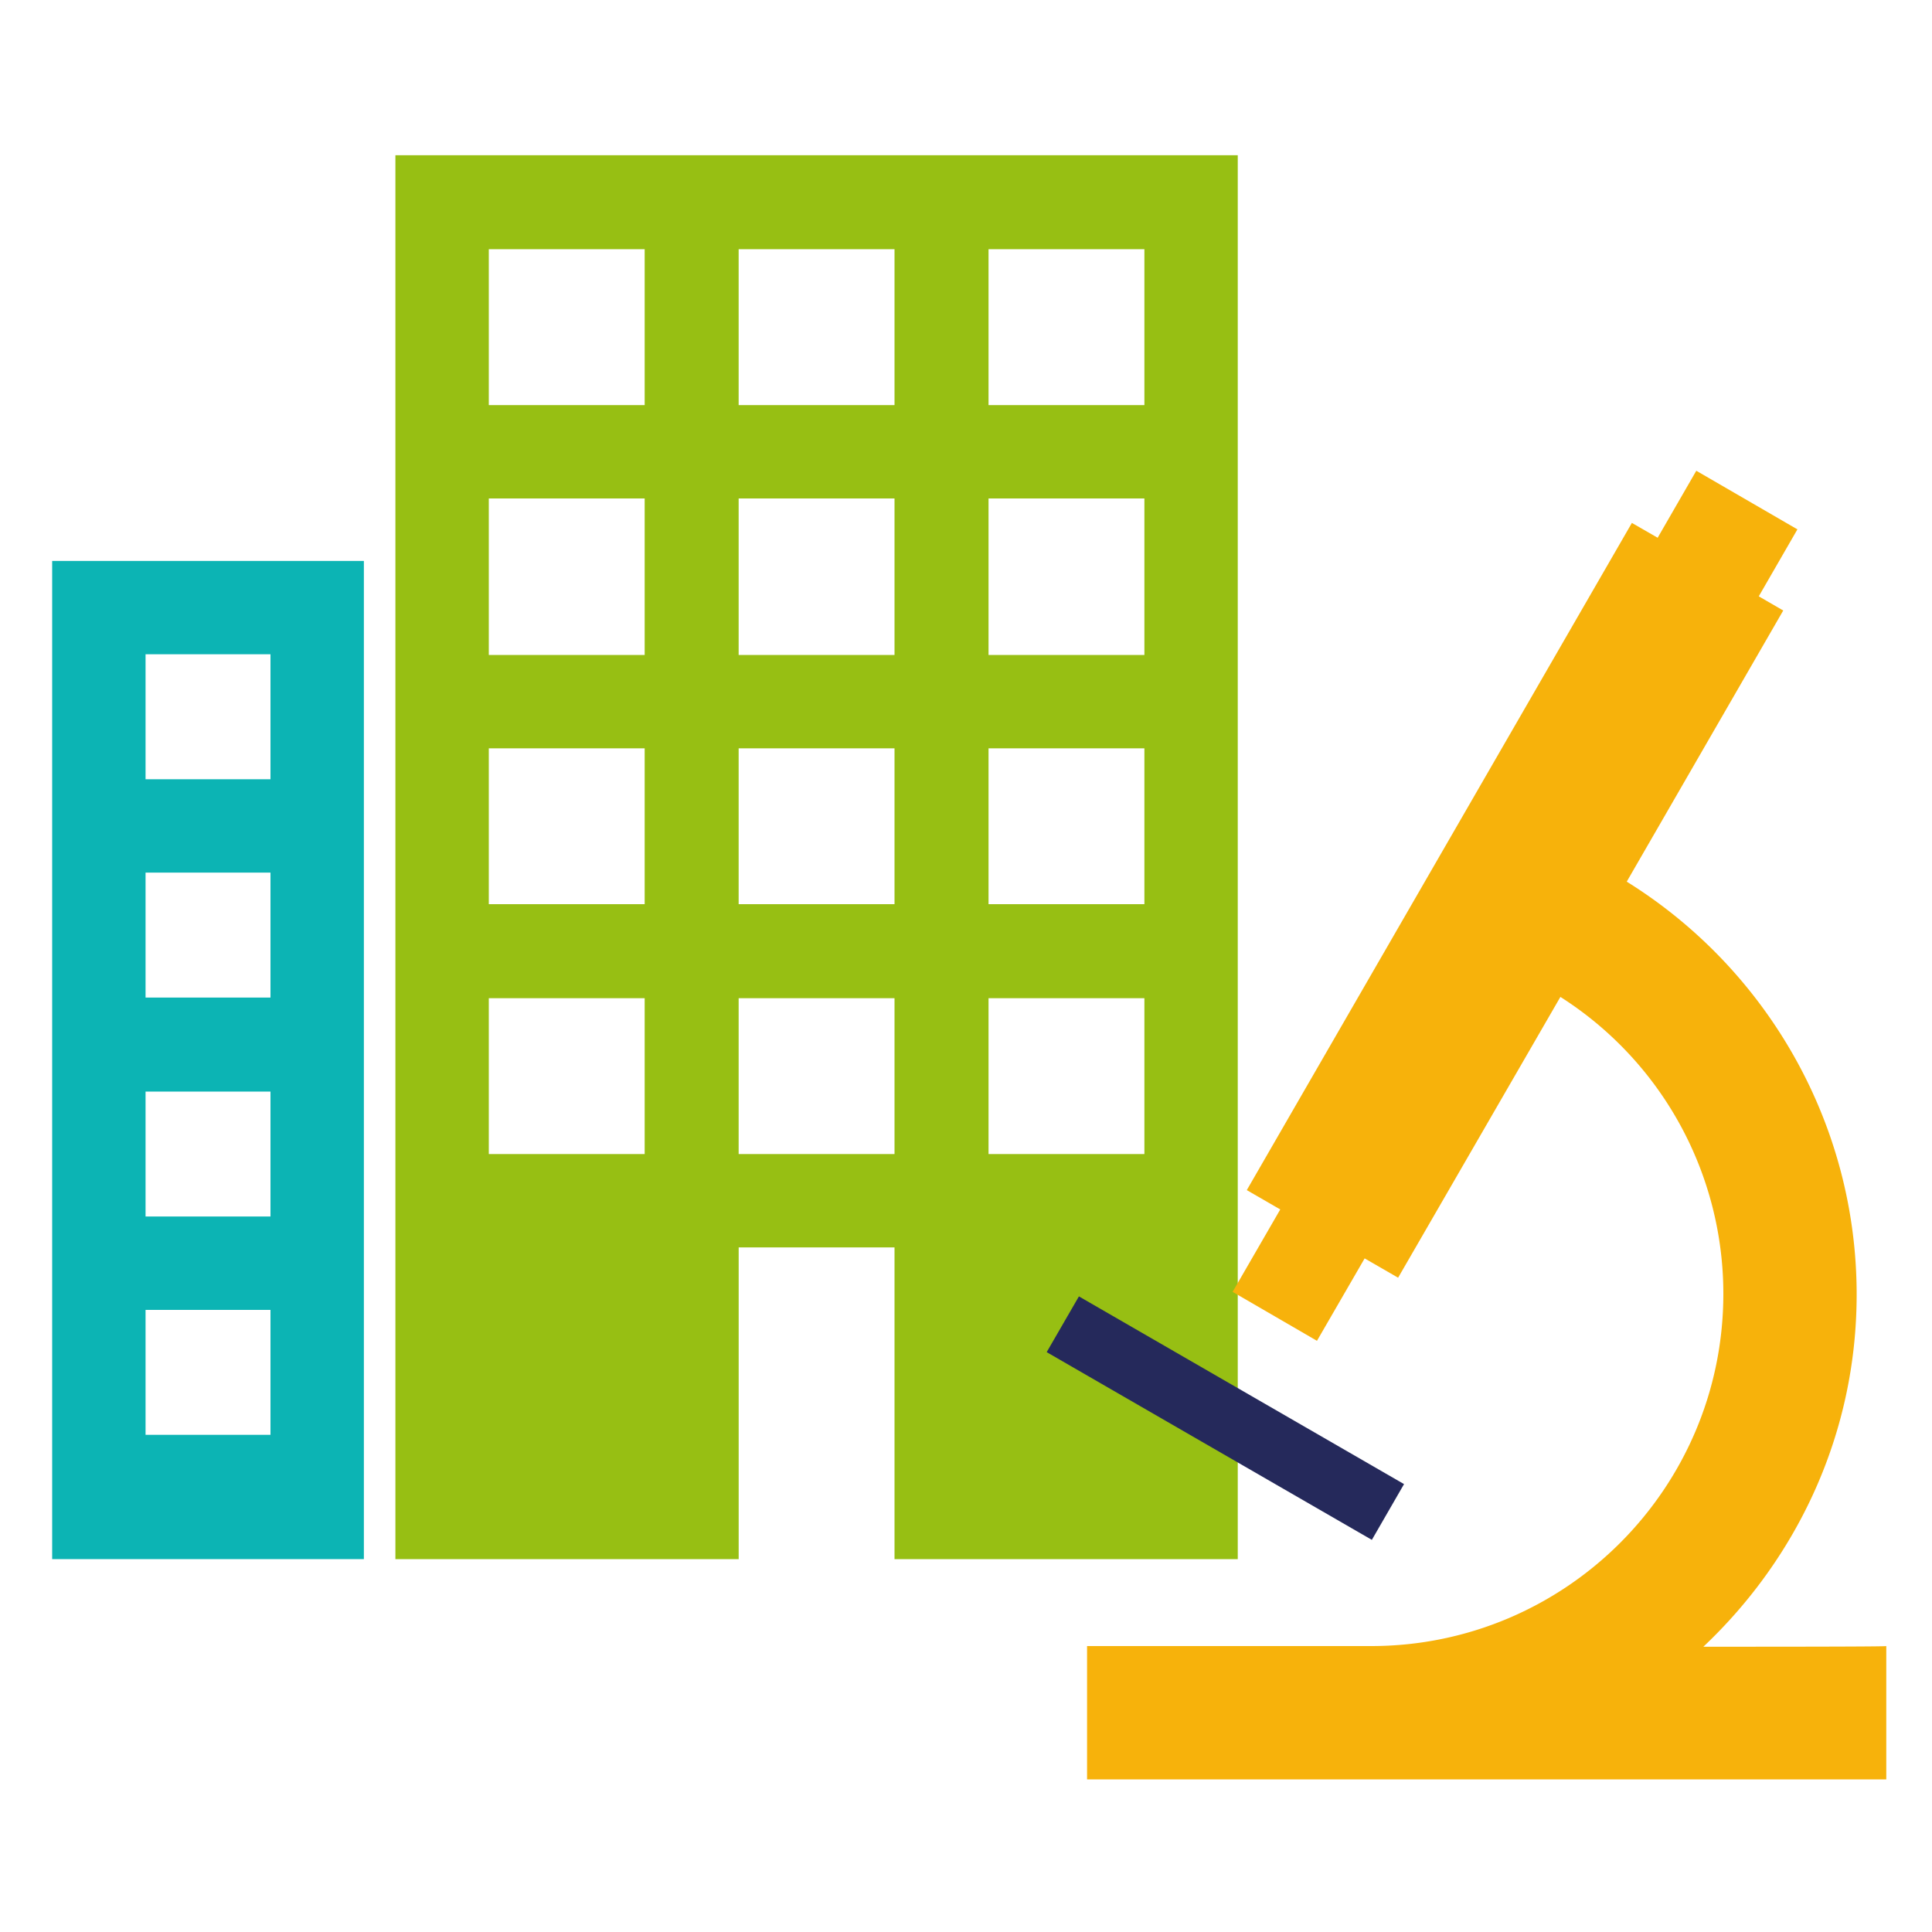
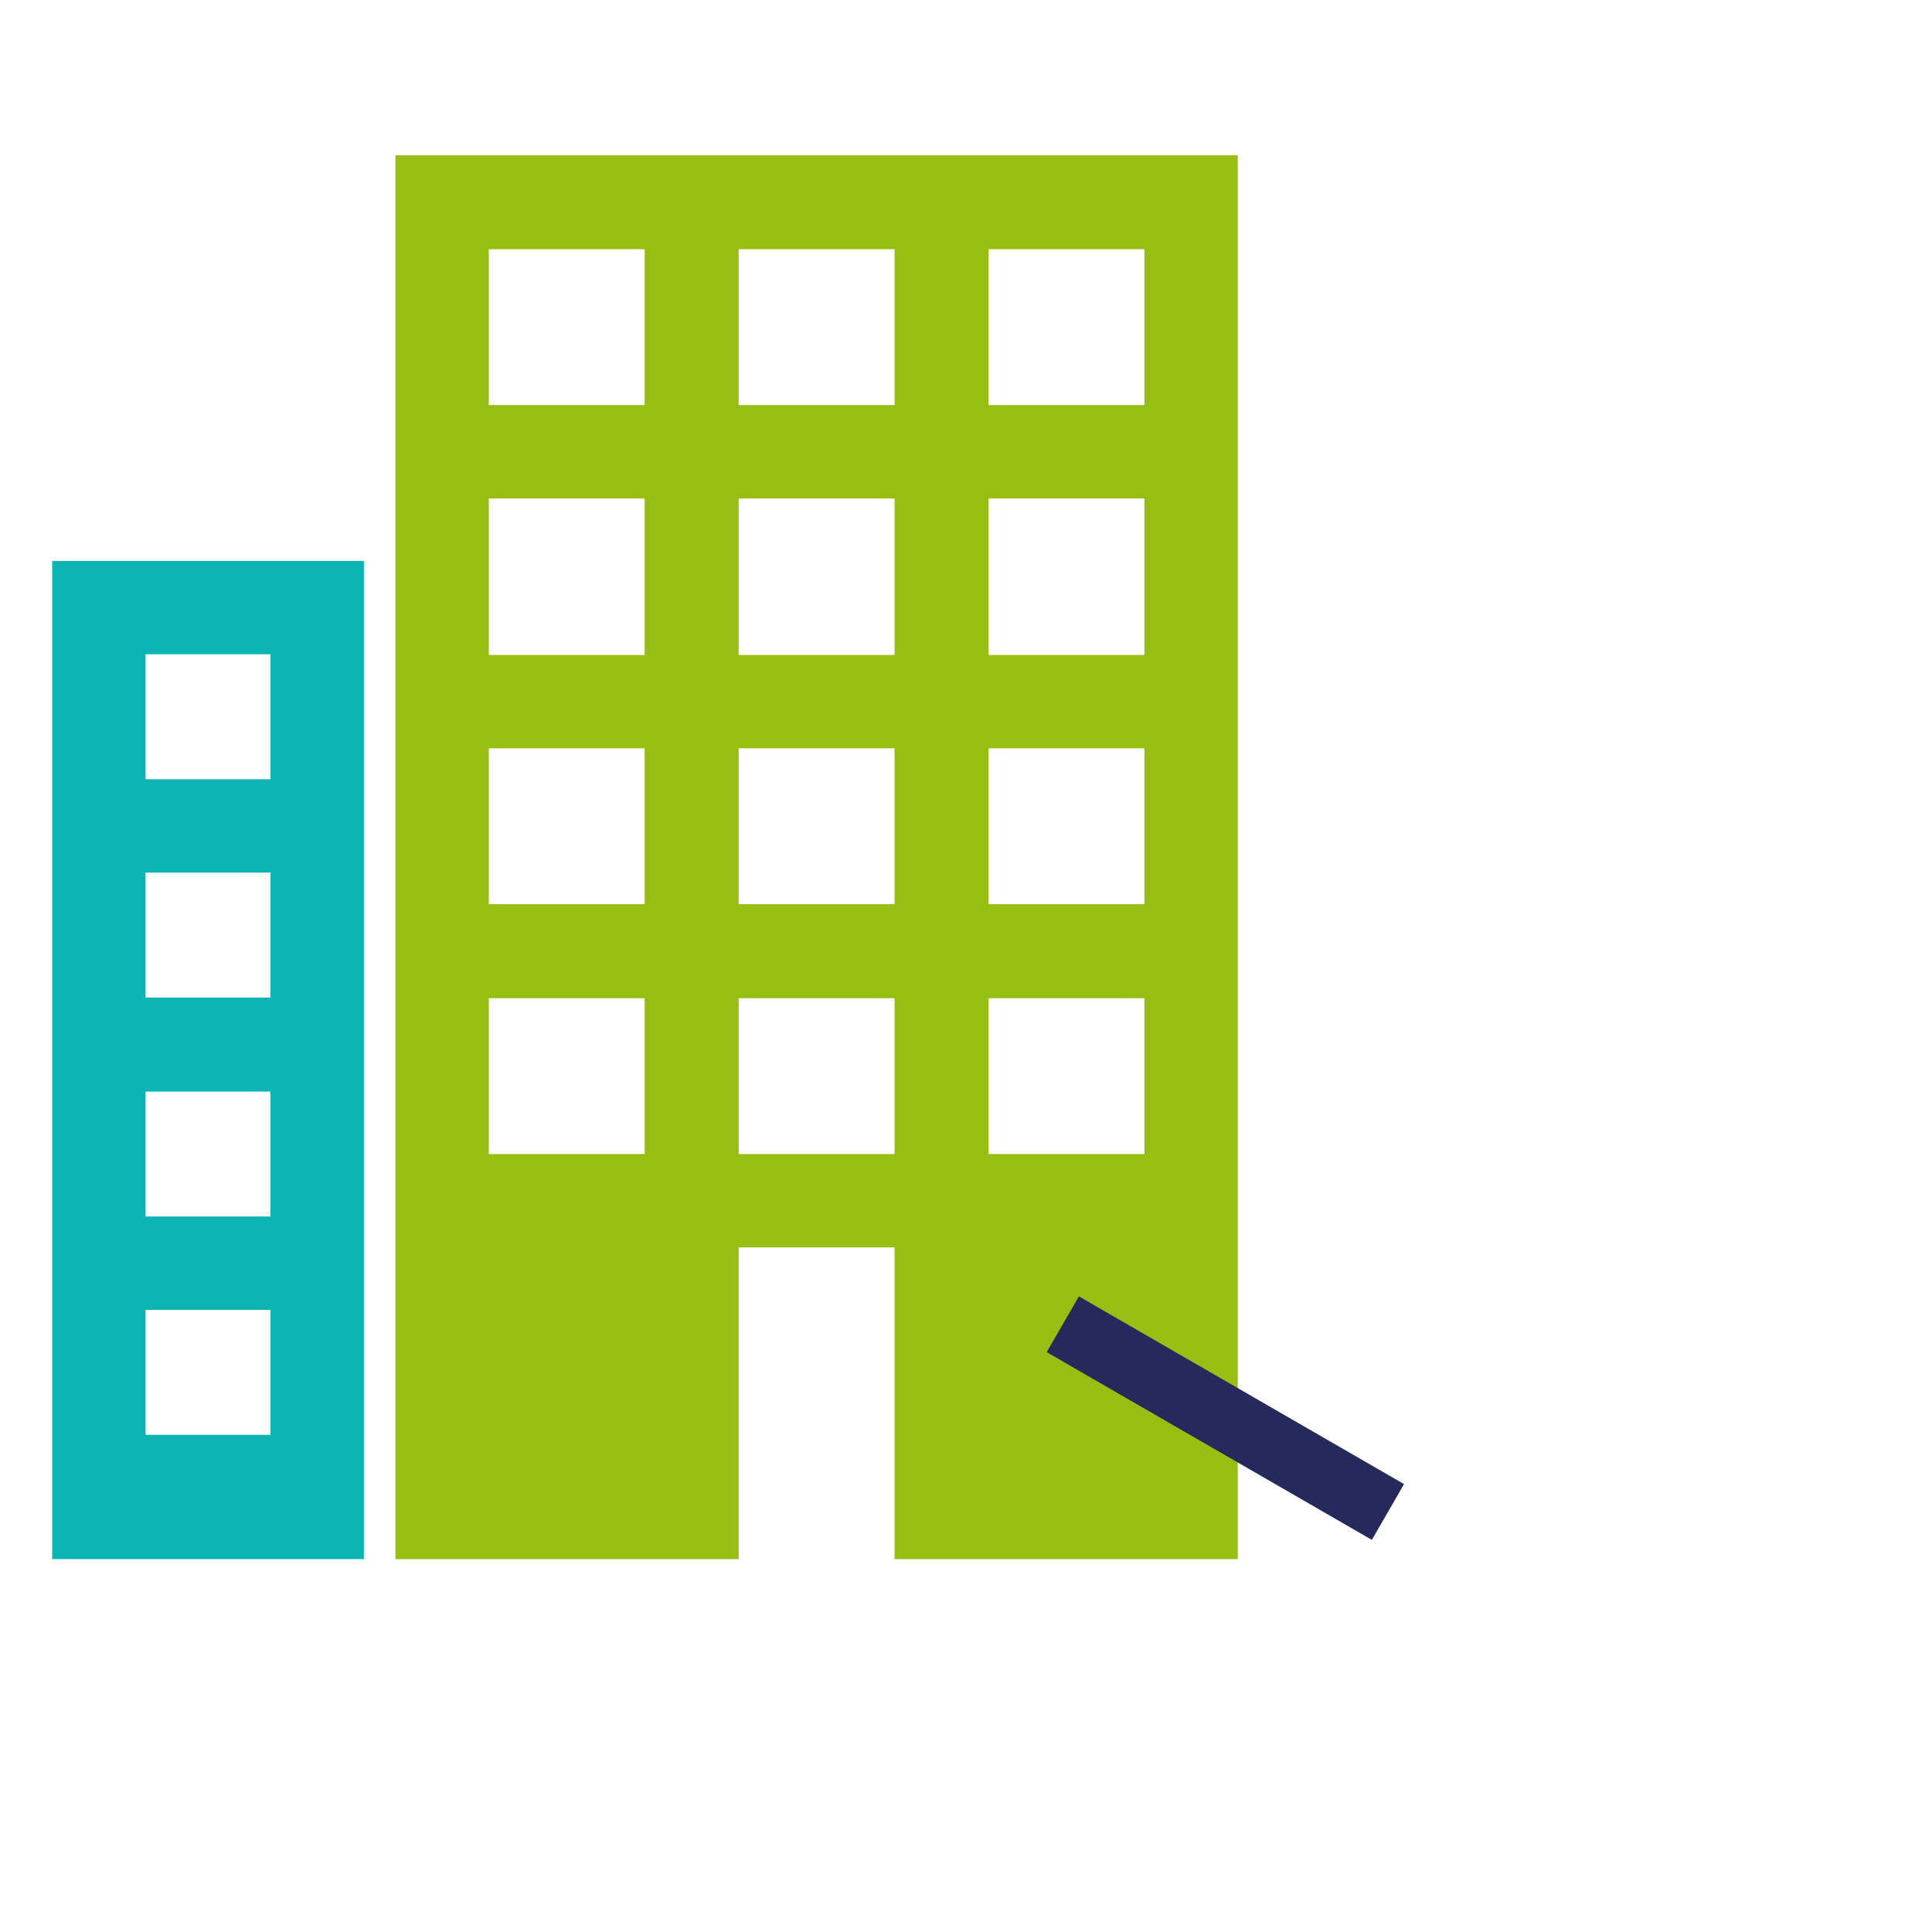
<svg xmlns="http://www.w3.org/2000/svg" width="59" height="59" fill="none">
  <path d="M12.075 4.74v42.873h10.483v-9.519h4.759v9.519h10.482V4.74H12.075Zm7.611 30.503h-4.759v-4.76h4.76v4.76Zm0-7.631h-4.759v-4.76h4.76v4.76Zm0-7.611h-4.759v-4.779h4.76v4.779Zm0-7.63h-4.759V7.61h4.76v4.76Zm7.631 22.872h-4.76v-4.76h4.76v4.76Zm0-7.631h-4.76v-4.76h4.76v4.76Zm0-7.611h-4.76v-4.779h4.76v4.779Zm0-7.63h-4.76V7.61h4.76v4.76Zm7.63 22.872h-4.759v-4.76h4.76v4.76Zm0-7.631h-4.759v-4.76h4.76v4.76Zm0-7.611h-4.759v-4.779h4.76v4.779Zm0-7.63h-4.759V7.61h4.76v4.76Z" fill="#97BF13" />
  <path d="M11.112 17.13H1.593v30.483h9.519V17.13ZM8.26 43.817H4.445v-3.815H8.26v3.815Zm0-6.667H4.445v-3.815H8.26v3.815Zm0-6.686H4.445v-3.816H8.26v3.816Zm0-6.667H4.445V19.98H8.26v3.816Z" fill="#0CB4B4" />
  <path d="m32.948 39.59-.984 1.702 9.93 5.733.983-1.703-9.93-5.733Z" fill="#25295B" />
-   <path d="M52.018 50.288c2.872-2.714 4.681-6.51 4.681-10.758 0-5.231-2.753-9.951-7.021-12.606l4.779-8.28-.747-.433 1.18-2.045-3.088-1.79-1.18 2.046-.787-.453-11.76 20.375 1.022.59-1.455 2.517 2.576 1.495 1.456-2.517 1.022.59 4.956-8.575a10.747 10.747 0 0 1 4.976 9.066c0 5.94-4.818 10.758-10.758 10.758h-8.673v4.071h24.407v-4.071c0 .02-3.619.02-5.586.02Z" fill="#F7B20B" />
</svg>